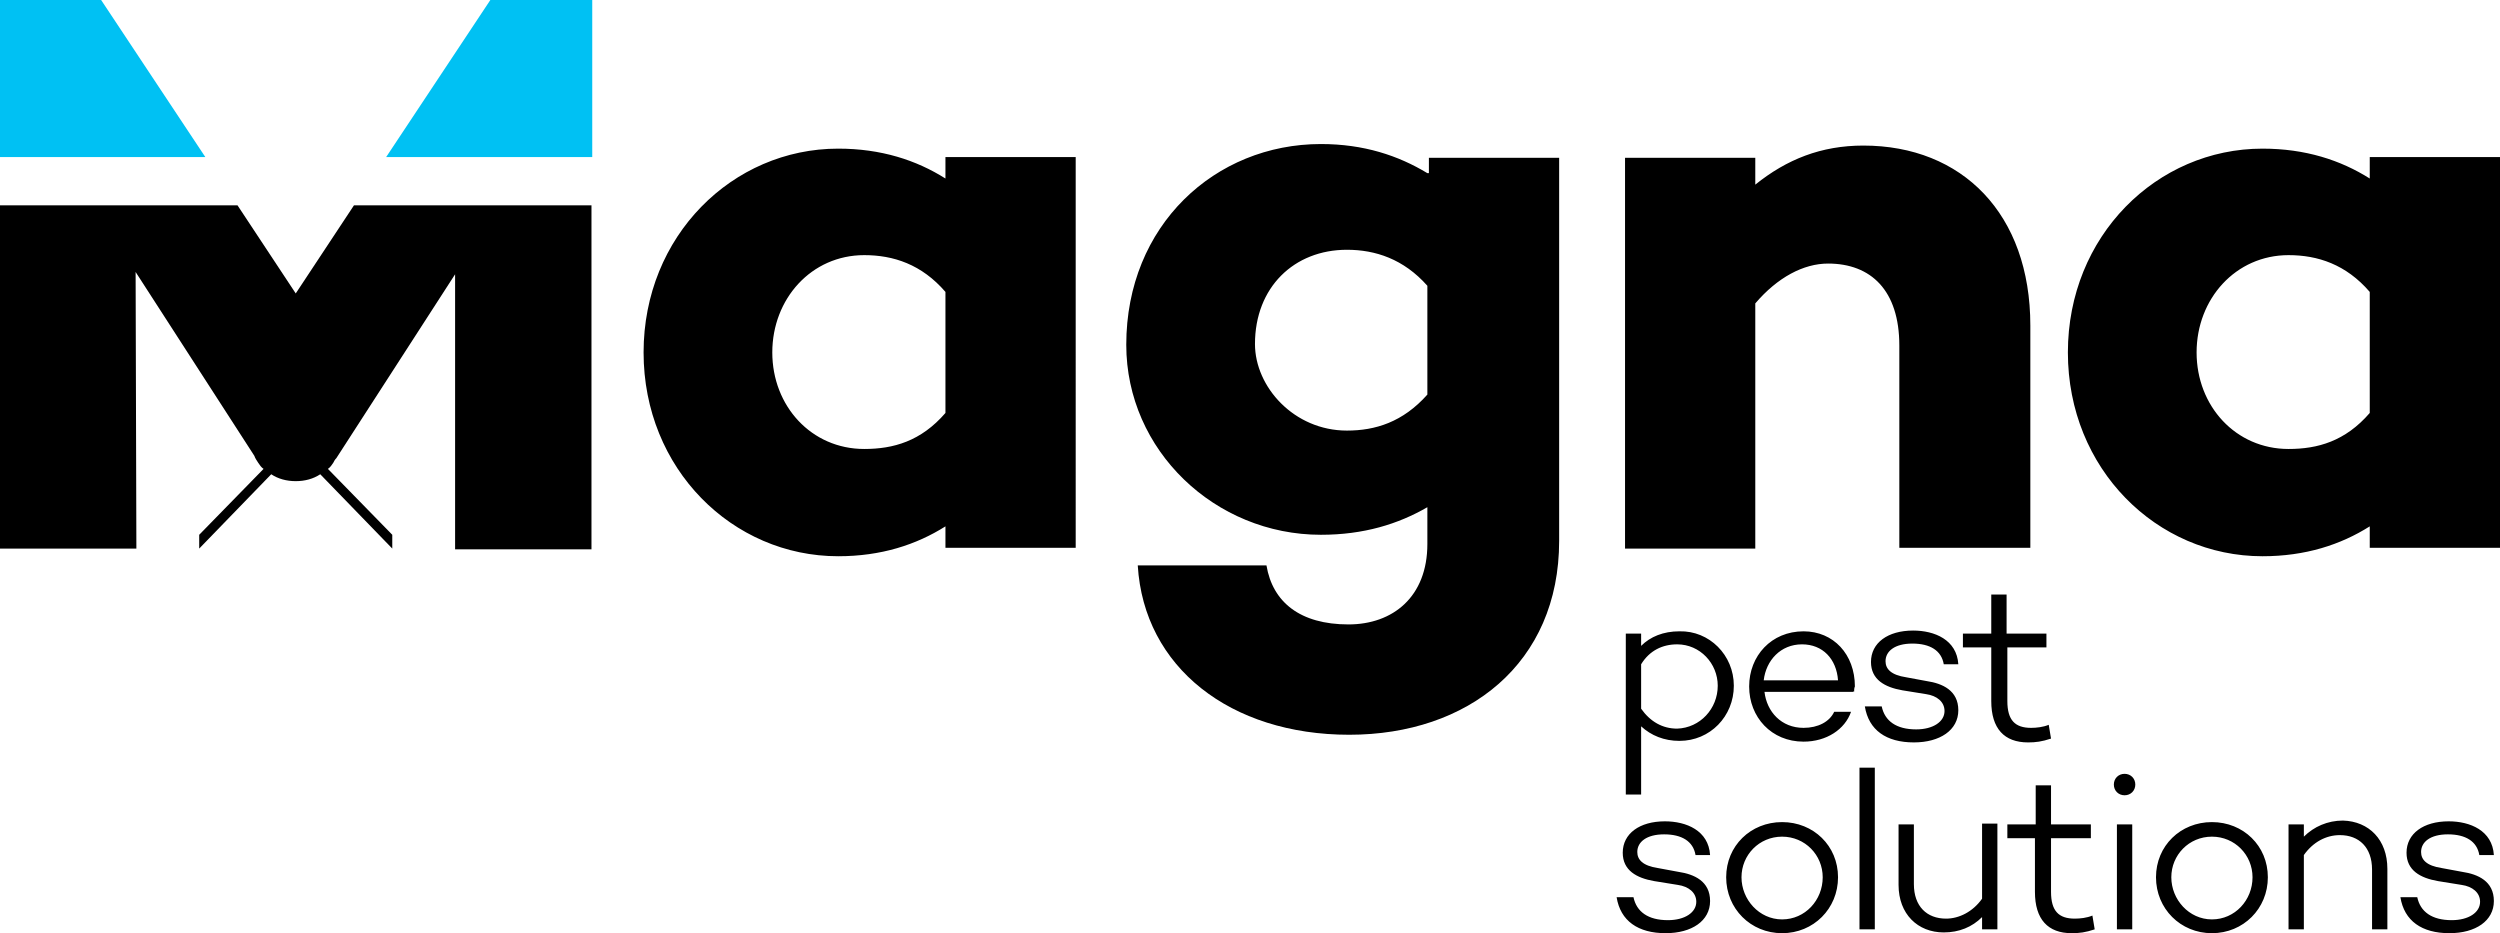
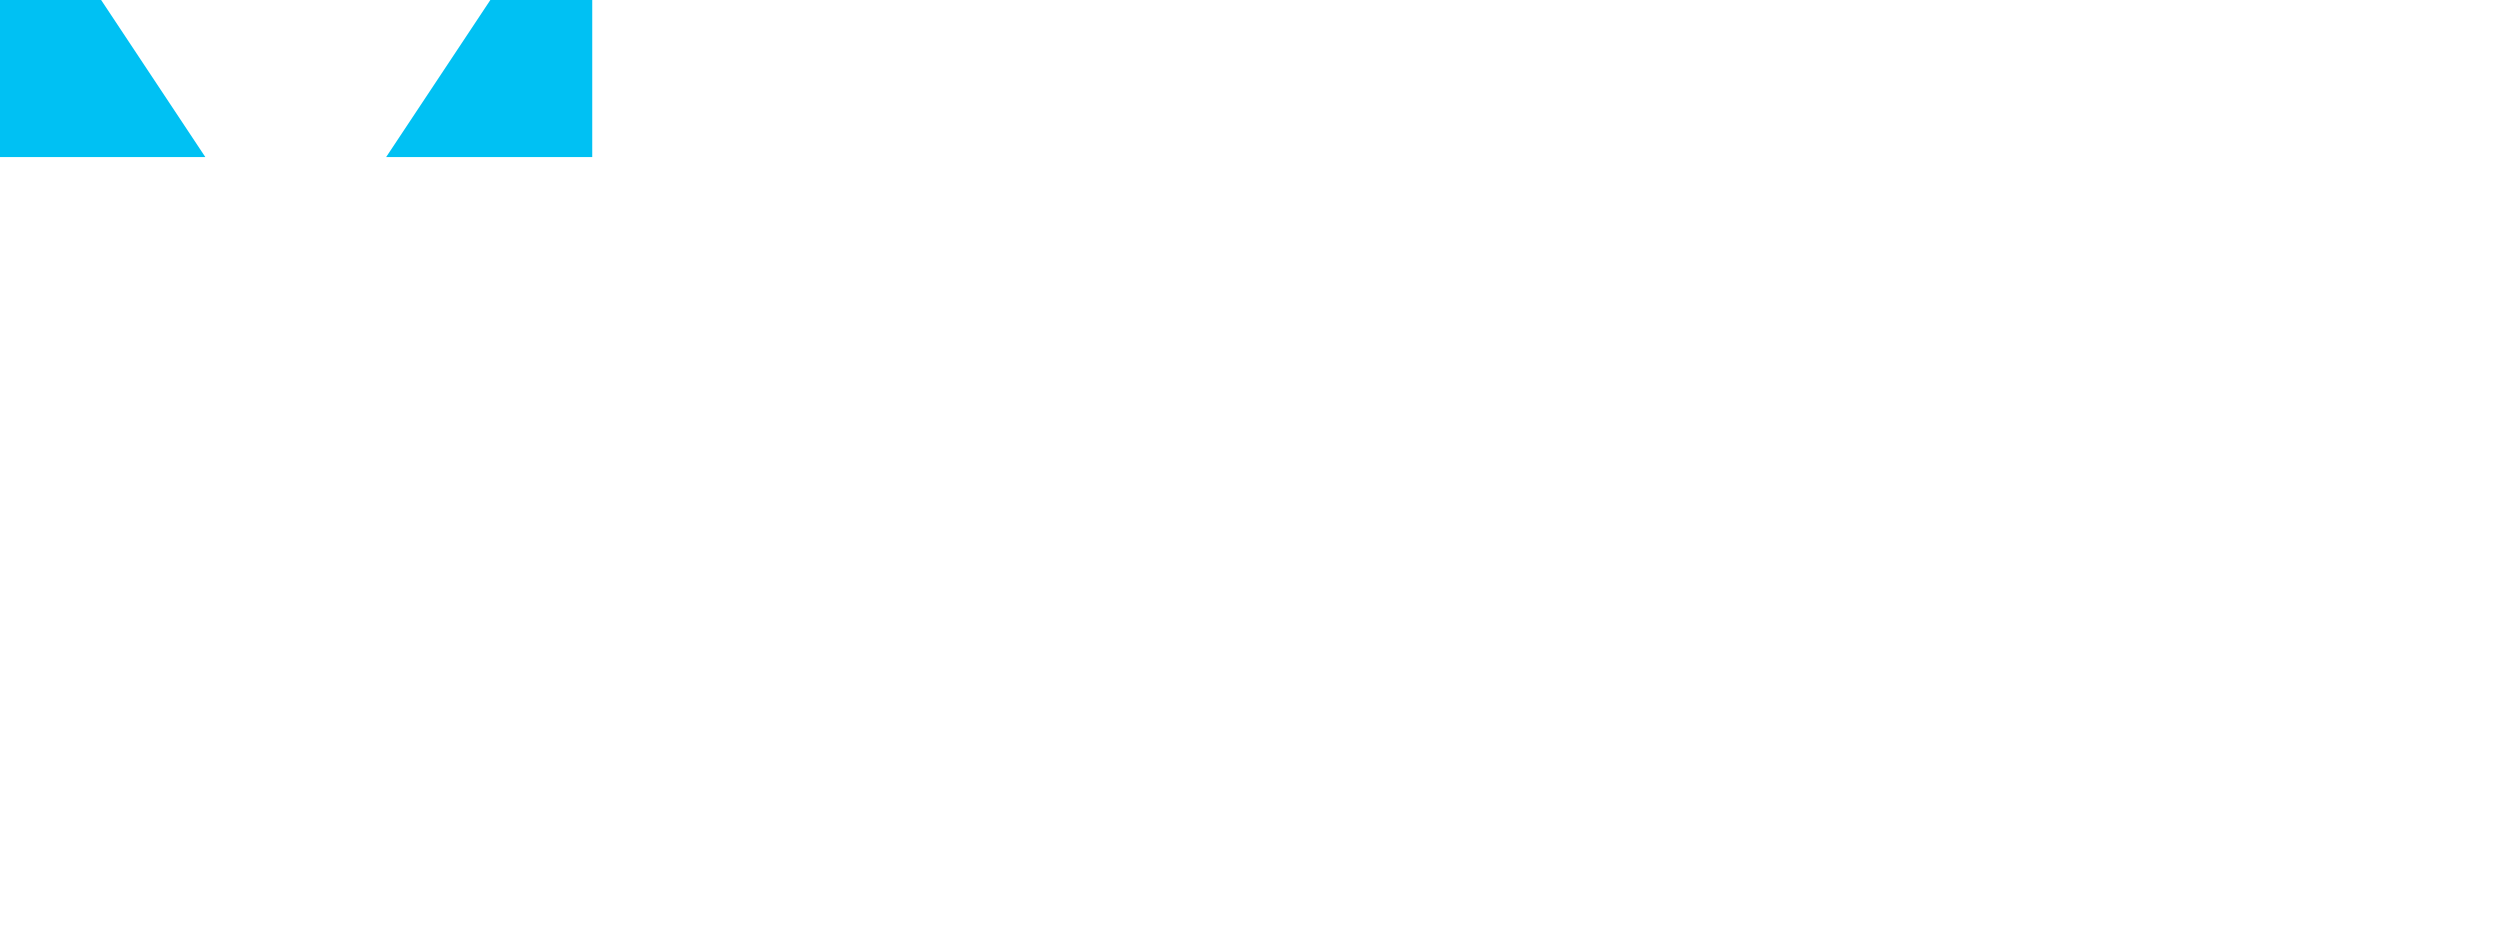
<svg xmlns="http://www.w3.org/2000/svg" aria-hidden="true" data-bbox="9 9.5 326.3 121.8" data-type="color" viewBox="9 9.5 326.3 121.8">
-   <path d="M235.3 99c0 4-3.1 7.2-7.1 7.2-2 0-3.7-.7-5-1.9v8.9h-2v-21h2v1.6c1.2-1.2 2.9-1.9 5-1.9 3.9-.1 7.1 3.1 7.1 7.1zm-2.1 0c0-2.9-2.3-5.4-5.3-5.4-1.9 0-3.6.8-4.7 2.6v5.8c1.2 1.7 2.8 2.6 4.7 2.6 3-.1 5.3-2.6 5.3-5.6zM251 99.8l-.1-.1v.1h-11.6c.3 2.6 2.2 4.7 5.1 4.7 1.9 0 3.4-.8 4-2.1h2.2c-.8 2.3-3.2 3.9-6.2 3.9-4.2 0-7.1-3.2-7.1-7.2s2.9-7.2 7.1-7.2c3.9 0 6.7 3 6.7 7.2-.1.2-.1.5-.1.7zm-11.8-1.5h9.7c-.2-2.8-2-4.7-4.7-4.7-2.8 0-4.7 2.1-5 4.7zM254.6 101.7c.4 1.9 1.9 3 4.5 3 2.2 0 3.7-1 3.7-2.4 0-1.2-1-2-2.4-2.2l-3.1-.5c-2.3-.4-4.1-1.4-4.1-3.7 0-2.5 2.2-4.1 5.5-4.1 2.8 0 5.7 1.2 5.9 4.4h-1.9c-.3-1.8-1.8-2.7-4.1-2.7s-3.5 1-3.5 2.3c0 1 .7 1.8 2.7 2.1l2.7.5c2 .3 4.1 1.2 4.1 3.8s-2.4 4.2-5.8 4.2c-3.6 0-5.9-1.6-6.4-4.7h2.2zM276.7 105.9c-1.2.4-2 .5-3 .5-3.1 0-4.8-1.8-4.8-5.4v-7h-3.7v-1.8h3.7v-5.1h2v5.1h5.2V94H271v7c0 2.5 1 3.5 3.1 3.5.7 0 1.6-.1 2.3-.4l.3 1.8zM222.2 126.6c.4 1.9 1.9 3 4.5 3 2.2 0 3.7-1 3.7-2.4 0-1.2-1-2-2.4-2.2l-3.1-.5c-2.3-.4-4.1-1.4-4.1-3.7 0-2.5 2.2-4.1 5.5-4.1 2.8 0 5.7 1.2 5.9 4.4h-1.9c-.3-1.8-1.8-2.7-4.1-2.7s-3.5 1-3.5 2.3c0 1 .7 1.8 2.7 2.1l2.7.5c2 .3 4.1 1.2 4.1 3.8s-2.4 4.2-5.8 4.2c-3.6 0-5.9-1.6-6.4-4.7h2.2zM248.9 124c0 4.1-3.2 7.3-7.3 7.3s-7.3-3.2-7.3-7.3 3.2-7.2 7.3-7.2 7.3 3.1 7.3 7.2zm-2 0c0-2.9-2.3-5.3-5.3-5.3s-5.3 2.4-5.3 5.3 2.3 5.5 5.3 5.5 5.3-2.5 5.3-5.5zM253.7 130.8h-2v-21.1h2v21.1zM269.7 130.8h-2v-1.6c-1.3 1.3-3 2-5 2-3.4 0-5.9-2.4-5.9-6.2v-7.9h2v7.8c0 2.9 1.7 4.5 4.2 4.5 1.7 0 3.5-.9 4.7-2.6V117h2v13.8zM282.4 130.8c-1.2.4-2 .5-3 .5-3.1 0-4.8-1.8-4.8-5.4v-7H271v-1.8h3.7V112h2v5.1h5.2v1.8h-5.2v7c0 2.5 1 3.5 3.1 3.5.7 0 1.6-.1 2.3-.4l.3 1.8zM284.9 111.9c0-.8.6-1.4 1.4-1.4s1.4.6 1.4 1.4-.6 1.4-1.4 1.4-1.4-.6-1.4-1.4zm2.4 18.9h-2v-13.7h2v13.7zM305 124c0 4.1-3.2 7.3-7.3 7.3s-7.3-3.2-7.3-7.3 3.2-7.2 7.3-7.2 7.3 3.1 7.3 7.2zm-2 0c0-2.9-2.3-5.3-5.3-5.3s-5.3 2.4-5.3 5.3 2.3 5.5 5.3 5.5 5.3-2.5 5.3-5.5zM320.6 122.9v7.9h-2V123c0-2.9-1.7-4.5-4.2-4.5-1.8 0-3.5.9-4.7 2.6v9.7h-2v-13.7h2v1.6c1.3-1.3 3.1-2.1 5.1-2.1 3.4.1 5.8 2.5 5.8 6.3zM324.5 126.6c.4 1.9 1.9 3 4.5 3 2.2 0 3.7-1 3.7-2.4 0-1.2-1-2-2.4-2.2l-3.1-.5c-2.3-.4-4.1-1.4-4.1-3.7 0-2.5 2.2-4.1 5.5-4.1 2.8 0 5.7 1.2 5.9 4.4h-1.9c-.3-1.8-1.8-2.7-4.1-2.7s-3.5 1-3.5 2.3c0 1 .7 1.8 2.7 2.1l2.7.5c2 .3 4.1 1.2 4.1 3.8s-2.4 4.2-5.8 4.2c-3.6 0-5.9-1.6-6.4-4.7h2.2zM55.2 36.3l-7.6 11.5L40 36.3H9v44.8h17.8L26.7 45l15.5 24c.1.3.3.6.5.9.2.3.4.6.7.8L35 79.3v1.8l9.4-9.7c.9.6 2 .9 3.2.9s2.3-.3 3.2-.9l9.4 9.7v-1.8l-8.4-8.6c.3-.2.5-.5.7-.8.1-.2.2-.4.4-.6l15.5-24v35.9h17.8V36.3h-31z" data-color="1" />
  <path fill="#00c1f3" d="M86.3 9.5H73L59.4 30h26.9V9.5zM22.2 9.5H9V30h26.8L22.2 9.5z" data-color="2" />
-   <path d="M132.4 32.8c-3.8-2.4-8.4-3.9-14-3.9-13.8 0-25.4 11.4-25.4 26.6s11.6 26.6 25.4 26.6c5.6 0 10.2-1.5 14-3.9V81h17V30h-17v2.8zm0 30.6c-3.2 3.7-6.8 4.7-10.6 4.7-6.9 0-12-5.6-12-12.6s5.1-12.7 12-12.7c3.8 0 7.5 1.2 10.6 4.8v15.8zM195.3 32.1c-3.8-2.3-8.3-3.8-13.9-3.8-13.8 0-25.4 10.6-25.4 26.2 0 13.8 11.6 24.8 25.4 24.8 5.6 0 10.1-1.4 13.9-3.6v4.8c0 6.9-4.5 10.5-10.3 10.5-6.3 0-9.9-2.9-10.7-7.7h-16.8c.8 13.3 12.1 22.1 27.6 22.1s27.4-9.3 27.4-25.3v-50h-17v2h-.2zm0 28.9c-3.2 3.6-6.8 4.7-10.5 4.7-6.9 0-12-5.7-12-11.3 0-7.4 5.1-12.3 12-12.3 3.7 0 7.4 1.2 10.5 4.7V61zM252.2 28.5c-5.5 0-10 1.8-14.1 5.1v-3.5h-17v51h17v-32c2.9-3.4 6.3-5.2 9.5-5.2 5.6 0 9.3 3.5 9.3 10.7V81H274V52c0-14.6-8.9-23.5-21.8-23.5zM318.3 30.1v2.7c-3.8-2.4-8.4-3.9-14-3.9-13.8 0-25.4 11.4-25.4 26.6s11.6 26.6 25.4 26.6c5.6 0 10.2-1.5 14-3.9V81h17V30h-17v.1zm0 33.3c-3.2 3.7-6.8 4.7-10.6 4.7-6.9 0-12-5.6-12-12.6s5.1-12.7 12-12.7c3.8 0 7.5 1.2 10.6 4.8v15.8z" data-color="1" />
</svg>